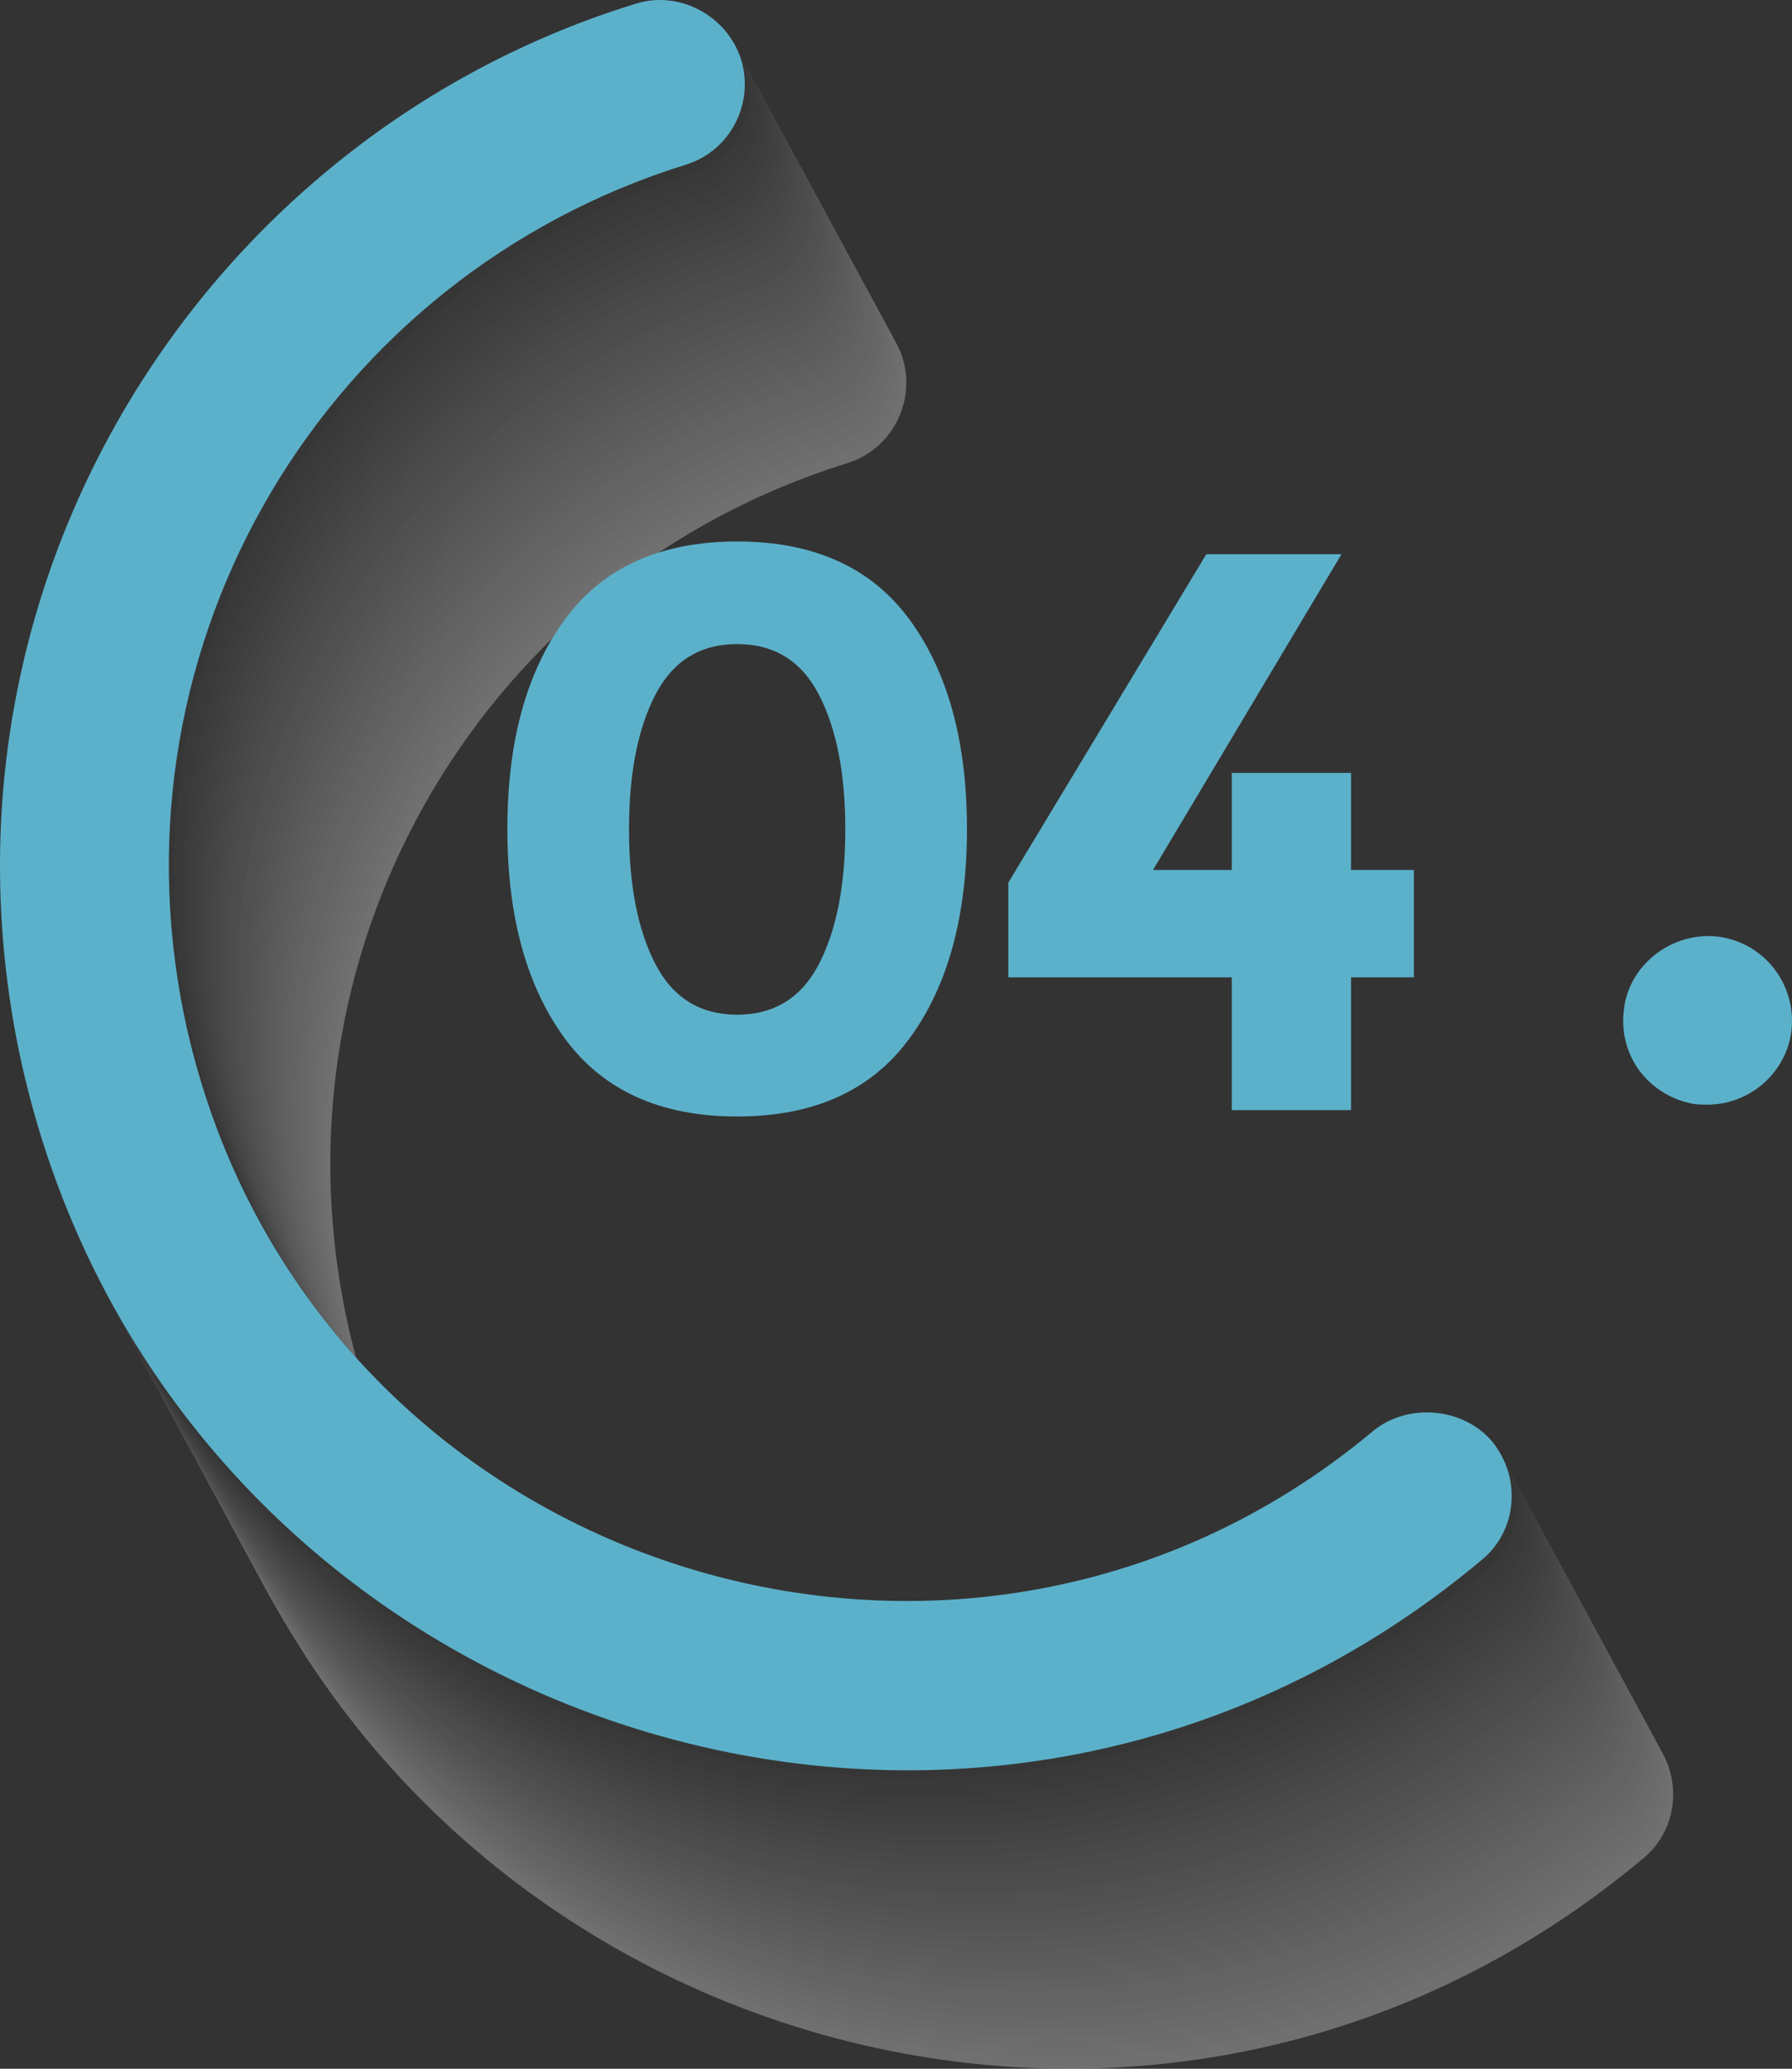
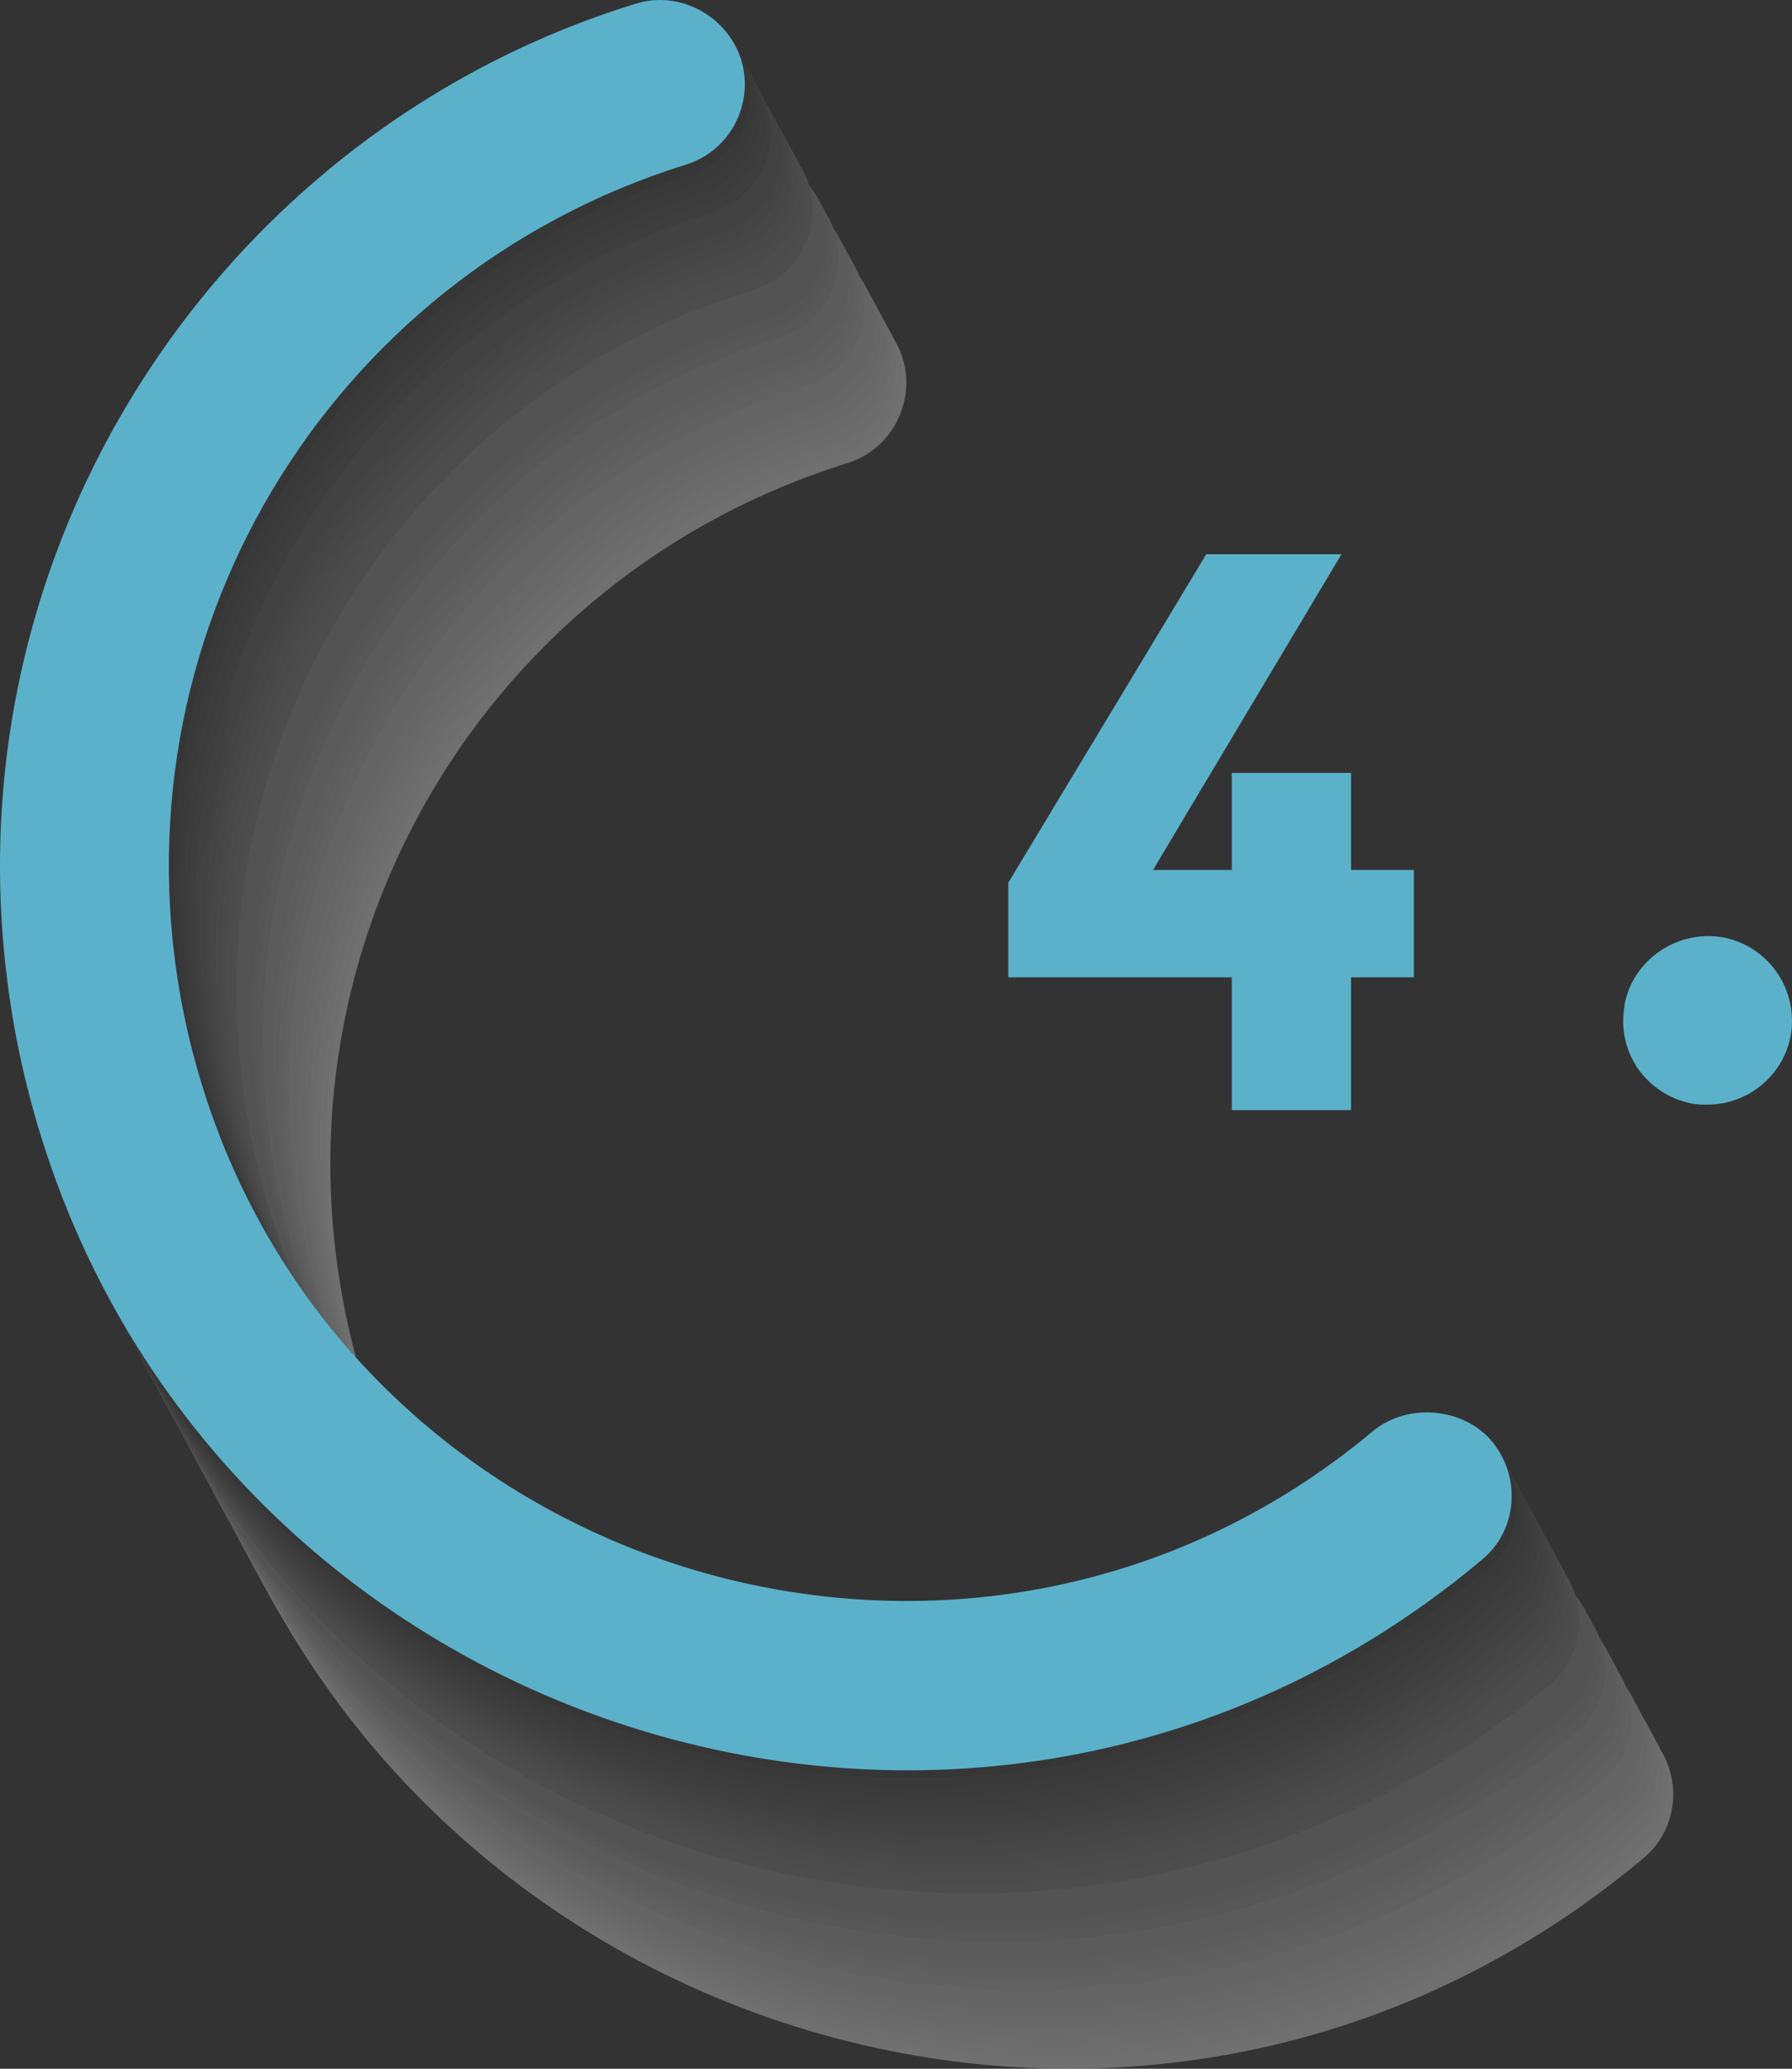
<svg xmlns="http://www.w3.org/2000/svg" viewBox="0 0 366.041 422.51">
  <rect x="0" y="0" width="366.041" height="422.51" fill="#333333" stroke="none" />
  <defs>
    <style>.cls-1{fill:#fff;}.cls-2{fill:#8b8b8b;}.cls-3{fill:#585858;}.cls-4{fill:#c5c5c5;}.cls-5{fill:#727272;}.cls-6{fill:#a5a5a5;}.cls-7{fill:#d8d8d8;}.cls-8{fill:#bfbfbf;}.cls-9{fill:#989898;}.cls-10{fill:#5cb1ca;}.cls-11{fill:#4b4b4b;}.cls-12{fill:#5f5f5f;}.cls-13{fill:#9f9f9f;}.cls-14{fill:#b2b2b2;}.cls-15{isolation:isolate;}.cls-16{fill:#3e3e3e;}.cls-17{fill:#656565;}.cls-18{fill:#6b6b6b;}.cls-19{fill:#929292;}.cls-20{fill:#787878;}.cls-21{fill:#b8b8b8;}.cls-22{mix-blend-mode:multiply;opacity:.3;}.cls-23{fill:#f9f9f9;}.cls-24{fill:#e5e5e5;}.cls-25{fill:#858585;}.cls-26{fill:#383838;}.cls-27{fill:#ccc;}.cls-28{fill:#525252;}.cls-29{fill:#454545;}.cls-30{fill:#acacac;}.cls-31{fill:#7f7f7f;}.cls-32{fill:#d2d2d2;}.cls-33{fill:#ececec;}.cls-34{fill:#f2f2f2;}.cls-35{fill:#dfdfdf;}</style>
  </defs>
  <g class="cls-15">
    <g id="Laag_2">
      <g id="Layer_1">
        <g>
          <g class="cls-22">
            <path class="cls-1" d="M36.793,275.296C17.225,179.109,75.224,88.69,162.765,61.739c8.969-2.873,18.734,2.413,21.607,11.376,2.761,9.081-2.296,18.734-11.376,21.495-73.085,22.781-118.076,96.967-102.412,173.671,23.357,112.19,157.389,156.495,242.864,84.941,7.128-5.859,18.509-4.826,24.368,2.183,6.066,7.524,5.052,18.326-2.295,24.25-106.615,89.166-270.435,31.884-298.728-104.36Z" />
            <path class="cls-23" d="M35.729,273.329C15.966,177.183,74.315,87.222,161.701,59.773c8.985-2.822,18.801,2.392,21.607,11.376,2.829,9.059-2.305,18.702-11.376,21.495-73.165,22.526-118.076,96.967-102.412,173.671,23.357,112.19,157.069,156.11,242.864,84.941,7.101-5.891,18.572-4.878,24.368,2.183,6.133,7.47,4.999,18.261-2.295,24.25-107.408,88.208-270.712,31.941-298.728-104.36Z" />
            <path class="cls-34" d="M34.665,271.363C14.902,175.216,73.25,85.256,160.637,57.807c8.985-2.822,18.801,2.392,21.607,11.376,2.829,9.059-2.305,18.702-11.376,21.495-73.165,22.526-118.076,96.967-102.412,173.671,23.357,112.19,157.069,156.11,242.864,84.941,7.101-5.891,18.572-4.878,24.368,2.183,6.133,7.47,4.999,18.261-2.295,24.25-107.409,88.208-270.712,31.941-298.728-104.36Z" />
            <path class="cls-33" d="M33.601,269.397C13.838,173.25,72.186,83.29,159.573,55.84c8.985-2.822,18.801,2.392,21.607,11.376,2.829,9.059-2.305,18.702-11.376,21.495-73.165,22.526-118.076,96.967-102.412,173.671,23.357,112.19,157.069,156.11,242.864,84.941,7.101-5.891,18.572-4.878,24.368,2.183,6.133,7.47,4.999,18.261-2.295,24.25-107.409,88.207-270.712,31.941-298.728-104.36Z" />
            <path class="cls-24" d="M32.537,267.431C12.774,171.284,71.122,81.324,158.508,53.874c8.985-2.822,18.801,2.392,21.607,11.376,2.829,9.06-2.305,18.702-11.376,21.495-73.165,22.526-118.076,96.967-102.412,173.671,23.357,112.19,157.069,156.11,242.864,84.941,7.101-5.891,18.572-4.878,24.368,2.183,6.133,7.47,4.999,18.261-2.295,24.25-107.409,88.207-270.712,31.941-298.728-104.36Z" />
            <path class="cls-35" d="M31.473,265.464C11.71,169.318,70.058,79.357,157.444,51.908c8.985-2.822,18.801,2.392,21.607,11.376,2.829,9.06-2.305,18.702-11.376,21.495-73.165,22.526-118.076,96.967-102.412,173.671,23.357,112.19,157.069,156.11,242.864,84.941,7.101-5.891,18.572-4.878,24.368,2.183,6.133,7.47,4.999,18.261-2.295,24.25-107.409,88.207-270.712,31.941-298.728-104.36Z" />
            <path class="cls-7" d="M30.408,263.498C10.645,167.351,68.994,77.391,156.38,49.942c8.985-2.822,18.801,2.392,21.607,11.376,2.829,9.06-2.305,18.702-11.376,21.495-73.165,22.526-118.076,96.967-102.412,173.671,23.357,112.19,157.069,156.111,242.864,84.941,7.101-5.891,18.572-4.878,24.368,2.183,6.133,7.47,4.999,18.261-2.295,24.25-107.409,88.207-270.712,31.941-298.728-104.36Z" />
-             <path class="cls-32" d="M29.344,261.532C9.581,165.385,67.93,75.425,155.316,47.975c8.985-2.822,18.801,2.392,21.607,11.376,2.829,9.06-2.305,18.702-11.376,21.495-73.165,22.526-118.076,96.967-102.412,173.671,23.357,112.19,157.069,156.111,242.864,84.941,7.101-5.891,18.572-4.878,24.368,2.183,6.133,7.47,4.999,18.261-2.295,24.25-107.409,88.207-270.712,31.941-298.728-104.36Z" />
            <path class="cls-27" d="M28.28,259.566C8.517,163.419,66.866,73.459,154.252,46.009c8.985-2.822,18.801,2.392,21.607,11.376,2.829,9.06-2.305,18.702-11.376,21.495-73.165,22.526-118.076,96.967-102.412,173.671,23.357,112.19,157.069,156.111,242.864,84.941,7.101-5.891,18.572-4.878,24.368,2.183,6.133,7.47,4.999,18.261-2.295,24.25-107.409,88.207-270.712,31.941-298.728-104.36Z" />
            <path class="cls-4" d="M27.216,257.599C7.453,161.453,65.802,71.493,153.188,44.043c8.985-2.822,18.801,2.392,21.607,11.376,2.829,9.06-2.305,18.702-11.376,21.495-73.165,22.526-118.076,96.967-102.412,173.671,23.357,112.19,157.069,156.111,242.864,84.941,7.101-5.891,18.571-4.878,24.368,2.183,6.133,7.47,4.999,18.261-2.295,24.25-107.409,88.207-270.712,31.941-298.728-104.36Z" />
            <path class="cls-8" d="M26.152,255.633C6.389,159.487,64.737,69.526,152.124,42.077c8.985-2.822,18.801,2.392,21.607,11.376,2.829,9.06-2.305,18.702-11.376,21.495-73.165,22.526-118.076,96.967-102.412,173.671,23.357,112.19,157.069,156.111,242.864,84.941,7.101-5.891,18.571-4.878,24.368,2.183,6.133,7.47,4.999,18.261-2.295,24.25-107.409,88.207-270.712,31.941-298.728-104.36Z" />
            <path class="cls-21" d="M25.088,253.667C5.325,157.52,63.673,67.56,151.06,40.11c8.985-2.822,18.801,2.392,21.607,11.376,2.829,9.06-2.305,18.702-11.376,21.495-73.165,22.526-118.076,96.967-102.412,173.671,23.357,112.19,157.069,156.111,242.864,84.941,7.101-5.891,18.571-4.878,24.368,2.183,6.133,7.47,4.999,18.261-2.295,24.25-107.409,88.207-270.712,31.941-298.728-104.36Z" />
-             <path class="cls-14" d="M24.023,251.701C4.261,155.554,62.609,65.594,149.996,38.144c8.985-2.822,18.801,2.392,21.607,11.376,2.83,9.06-2.305,18.702-11.376,21.495-73.165,22.526-118.076,96.967-102.412,173.671,23.357,112.19,157.07,156.111,242.864,84.941,7.101-5.891,18.571-4.878,24.368,2.183,6.133,7.47,4.999,18.261-2.295,24.25-107.409,88.206-270.712,31.941-298.728-104.36Z" />
            <path class="cls-30" d="M22.959,249.734C3.196,153.588,61.545,63.628,148.931,36.178c8.985-2.822,18.801,2.392,21.607,11.376,2.83,9.06-2.305,18.702-11.376,21.495-73.165,22.526-118.076,96.967-102.412,173.671,23.357,112.19,157.07,156.111,242.864,84.941,7.101-5.891,18.571-4.878,24.368,2.183,6.133,7.47,4.999,18.261-2.295,24.25-107.409,88.206-270.712,31.941-298.728-104.36Z" />
            <path class="cls-6" d="M21.895,247.768C2.132,151.622,60.481,61.661,147.867,34.212c8.985-2.822,18.801,2.392,21.607,11.376,2.83,9.06-2.305,18.702-11.376,21.495-73.165,22.526-118.076,96.967-102.412,173.671,23.357,112.19,157.07,156.111,242.864,84.941,7.101-5.891,18.571-4.878,24.368,2.183,6.133,7.47,4.999,18.261-2.295,24.25-107.41,88.206-270.712,31.941-298.728-104.36Z" />
            <path class="cls-13" d="M20.831,245.802C1.068,149.655,59.417,59.695,146.803,32.245c8.985-2.822,18.801,2.392,21.607,11.376,2.83,9.06-2.305,18.702-11.376,21.495-73.165,22.526-118.076,96.967-102.412,173.671,23.357,112.19,157.07,156.111,242.864,84.941,7.101-5.891,18.571-4.878,24.368,2.183,6.133,7.47,4.999,18.261-2.295,24.25-107.41,88.206-270.712,31.941-298.728-104.36Z" />
-             <path class="cls-9" d="M19.767,243.836C.004,147.689,58.353,57.729,145.739,30.279c8.985-2.822,18.801,2.392,21.607,11.376,2.83,9.06-2.305,18.702-11.376,21.495-73.165,22.526-118.076,96.967-102.412,173.671,23.357,112.19,157.07,156.111,242.864,84.941,7.101-5.891,18.571-4.878,24.368,2.183,6.133,7.47,4.999,18.261-2.295,24.25-107.41,88.206-270.712,31.941-298.728-104.36Z" />
-             <path class="cls-19" d="M18.703,241.869C-1.06,145.723,57.288,55.763,144.675,28.313c8.985-2.822,18.801,2.392,21.607,11.376,2.83,9.06-2.305,18.702-11.376,21.495-73.165,22.526-118.076,96.967-102.412,173.671,23.357,112.19,157.07,156.111,242.864,84.941,7.101-5.891,18.571-4.878,24.368,2.183,6.133,7.47,4.999,18.261-2.295,24.25-107.41,88.206-270.712,31.941-298.728-104.36Z" />
            <path class="cls-2" d="M17.639,239.903C-2.124,143.757,56.224,53.797,143.611,26.347c8.985-2.822,18.801,2.392,21.607,11.376,2.83,9.06-2.305,18.702-11.376,21.495-73.165,22.526-118.076,96.967-102.412,173.671,23.357,112.19,157.07,156.111,242.864,84.941,7.101-5.891,18.571-4.878,24.368,2.183,6.133,7.47,4.999,18.261-2.295,24.25-107.41,88.206-270.712,31.941-298.728-104.36Z" />
            <path class="cls-25" d="M16.575,237.937C-3.188,141.791,55.16,51.83,142.547,24.38c8.985-2.822,18.801,2.392,21.607,11.376,2.83,9.06-2.305,18.702-11.376,21.495-73.165,22.526-118.076,96.967-102.412,173.671,23.357,112.19,157.07,156.111,242.864,84.941,7.101-5.891,18.571-4.878,24.368,2.183,6.133,7.47,4.999,18.261-2.295,24.25-107.41,88.206-270.711,31.941-298.728-104.36Z" />
            <path class="cls-31" d="M15.51,235.97C-4.253,139.824,54.096,49.864,141.483,22.414c8.985-2.822,18.801,2.392,21.607,11.376,2.83,9.06-2.305,18.702-11.376,21.495-73.165,22.526-118.076,96.967-102.412,173.671,23.357,112.19,157.07,156.111,242.864,84.941,7.101-5.891,18.571-4.878,24.368,2.183,6.133,7.47,4.999,18.261-2.295,24.25C206.828,428.536,43.527,372.272,15.51,235.97Z" />
            <path class="cls-20" d="M14.446,234.004C-5.317,137.858,53.032,47.898,140.418,20.448c8.985-2.822,18.801,2.392,21.607,11.376,2.83,9.06-2.305,18.702-11.376,21.495-73.165,22.526-118.076,96.967-102.412,173.671,23.357,112.19,157.07,156.112,242.864,84.941,7.101-5.891,18.571-4.878,24.368,2.183,6.133,7.47,4.999,18.261-2.295,24.25C205.764,426.569,42.463,370.305,14.446,234.004Z" />
            <path class="cls-5" d="M13.382,232.038C-6.381,135.892,51.968,45.932,139.354,18.482c8.985-2.822,18.801,2.392,21.607,11.376,2.83,9.06-2.305,18.702-11.376,21.495C76.421,73.878,31.509,148.319,47.173,225.023c23.357,112.19,157.07,156.112,242.864,84.941,7.101-5.891,18.571-4.878,24.368,2.183,6.133,7.47,4.999,18.261-2.295,24.25C204.7,424.603,41.399,368.339,13.382,232.038Z" />
            <path class="cls-18" d="M12.318,230.072C-7.445,133.926,50.904,43.965,138.29,16.515c8.985-2.822,18.801,2.392,21.607,11.376,2.83,9.06-2.305,18.702-11.376,21.495C75.356,71.912,30.445,146.353,46.109,223.057c23.357,112.19,157.07,156.112,242.864,84.941,7.101-5.891,18.571-4.878,24.368,2.183,6.133,7.47,4.999,18.261-2.295,24.25C203.636,422.637,40.335,366.373,12.318,230.072Z" />
            <path class="cls-17" d="M11.254,228.106C-8.509,131.959,49.84,41.999,137.226,14.549c8.985-2.822,18.801,2.392,21.607,11.376,2.83,9.06-2.305,18.702-11.376,21.495C74.292,69.946,29.381,144.387,45.045,221.091c23.357,112.191,157.07,156.112,242.864,84.941,7.101-5.891,18.571-4.878,24.368,2.183,6.133,7.47,4.999,18.261-2.295,24.25C202.571,420.67,39.271,364.406,11.254,228.106Z" />
-             <path class="cls-12" d="M10.19,226.139C-9.573,129.993,48.775,40.033,136.162,12.583c8.985-2.822,18.801,2.392,21.607,11.376,2.83,9.06-2.305,18.702-11.376,21.495C73.228,67.979,28.317,142.42,43.981,219.125c23.357,112.191,157.07,156.112,242.864,84.941,7.101-5.891,18.571-4.878,24.368,2.183,6.133,7.47,4.999,18.261-2.295,24.25C201.507,418.704,38.207,362.44,10.19,226.139Z" />
+             <path class="cls-12" d="M10.19,226.139c8.985-2.822,18.801,2.392,21.607,11.376,2.83,9.06-2.305,18.702-11.376,21.495C73.228,67.979,28.317,142.42,43.981,219.125c23.357,112.191,157.07,156.112,242.864,84.941,7.101-5.891,18.571-4.878,24.368,2.183,6.133,7.47,4.999,18.261-2.295,24.25C201.507,418.704,38.207,362.44,10.19,226.139Z" />
            <path class="cls-3" d="M9.126,224.173C-10.637,128.027,47.711,38.067,135.098,10.617c8.985-2.822,18.801,2.392,21.607,11.376,2.83,9.06-2.305,18.702-11.376,21.495C72.164,66.013,27.253,140.454,42.917,217.158c23.357,112.191,157.071,156.112,242.864,84.941,7.101-5.891,18.571-4.878,24.368,2.183,6.133,7.47,4.999,18.261-2.295,24.25C200.443,416.737,37.142,360.474,9.126,224.173Z" />
            <path class="cls-28" d="M8.061,222.207C-11.701,126.061,46.647,36.101,134.034,8.65c8.985-2.822,18.801,2.392,21.607,11.376,2.83,9.06-2.305,18.702-11.376,21.495C71.1,64.047,26.188,138.488,41.853,215.192c23.357,112.191,157.071,156.112,242.864,84.941,7.101-5.891,18.571-4.878,24.368,2.183,6.133,7.47,4.999,18.261-2.295,24.25C199.379,414.771,36.078,358.508,8.061,222.207Z" />
            <path class="cls-11" d="M6.997,220.24C-12.766,124.094,45.583,34.134,132.97,6.684c8.984-2.822,18.801,2.392,21.607,11.376,2.83,9.06-2.305,18.702-11.376,21.495C70.036,62.081,25.124,136.522,40.788,213.226c23.357,112.191,157.071,156.112,242.864,84.941,7.101-5.891,18.571-4.878,24.368,2.183,6.133,7.47,4.999,18.261-2.295,24.25C198.315,412.805,35.014,356.541,6.997,220.24Z" />
            <path class="cls-29" d="M5.933,218.274C-13.83,122.128,44.519,32.168,131.905,4.718c8.984-2.822,18.801,2.392,21.607,11.376,2.83,9.06-2.305,18.702-11.376,21.495C68.972,60.114,24.06,134.555,39.724,211.26c23.357,112.191,157.071,156.112,242.864,84.941,7.101-5.891,18.571-4.878,24.368,2.183,6.133,7.47,4.999,18.261-2.295,24.25C197.25,410.838,33.95,354.575,5.933,218.274Z" />
            <path class="cls-16" d="M4.869,216.308C-14.894,120.162,43.455,30.202,130.841,2.752c8.984-2.822,18.801,2.392,21.607,11.376,2.83,9.06-2.305,18.702-11.376,21.495C67.908,58.148,22.996,132.589,38.66,209.293c23.357,112.191,157.071,156.112,242.864,84.941,7.101-5.891,18.571-4.878,24.368,2.183,6.133,7.47,4.999,18.261-2.295,24.25C196.186,408.872,32.886,352.609,4.869,216.308Z" />
            <path class="cls-26" d="M3.805,214.342C-15.763,118.156,42.235,27.736,129.777,.785c8.968-2.873,18.733,2.413,21.607,11.376,2.762,9.081-2.295,18.734-11.376,21.495C66.922,56.437,21.932,130.623,37.596,207.327c23.357,112.191,157.39,156.495,242.864,84.941,7.127-5.859,18.509-4.826,24.368,2.183,6.066,7.524,5.052,18.327-2.295,24.25C195.919,407.867,32.098,350.586,3.805,214.342Z" />
          </g>
          <path class="cls-10" d="M3.805,214.342C-15.763,118.156,42.235,27.736,129.777,.785c8.968-2.873,18.733,2.413,21.607,11.376,2.762,9.081-2.295,18.734-11.376,21.495C66.922,56.437,21.932,130.623,37.596,207.327c23.357,112.191,157.39,156.495,242.864,84.941,7.127-5.859,18.509-4.826,24.368,2.183,6.066,7.524,5.052,18.327-2.295,24.25C195.919,407.867,32.098,350.586,3.805,214.342Z" />
          <path class="cls-10" d="M348.739,225.606c-1.038,0-2.071,0-3.222-.23-4.484-.921-8.39-3.451-11.034-7.246-2.525-3.788-3.446-8.272-2.643-12.756v-.23c1.723-9.193,10.921-15.4,20.232-13.677,9.305,1.841,15.4,10.804,13.677,20.232-1.611,8.043-8.738,13.908-17.011,13.908Z" />
          <g>
-             <path class="cls-10" d="M150.575,228.026c-15.701,0-27.451-5.333-35.247-16.001-7.797-10.663-11.694-24.905-11.694-42.718s3.897-32.053,11.694-42.718c7.797-10.665,19.546-16.001,35.247-16.001s27.451,5.336,35.248,16.001c7.796,10.666,11.693,24.905,11.693,42.718s-3.897,32.055-11.693,42.718c-7.797,10.668-19.549,16.001-35.248,16.001Zm-16.729-86.088c-3.574,6.93-5.362,16.08-5.362,27.451s1.788,20.521,5.362,27.448c3.573,6.933,9.147,10.395,16.729,10.395s13.156-3.462,16.73-10.395c3.574-6.928,5.362-16.08,5.362-27.448s-1.789-20.521-5.362-27.451c-3.574-6.931-9.15-10.395-16.73-10.395s-13.156,3.465-16.729,10.395Z" />
            <path class="cls-10" d="M251.604,177.67v-19.816h24.365v19.816h12.833v21.93h-12.833v27.125h-24.365v-27.125h-45.643v-19.332l40.445-67.083h27.612l-38.495,64.484h16.08Z" />
          </g>
        </g>
      </g>
    </g>
  </g>
</svg>